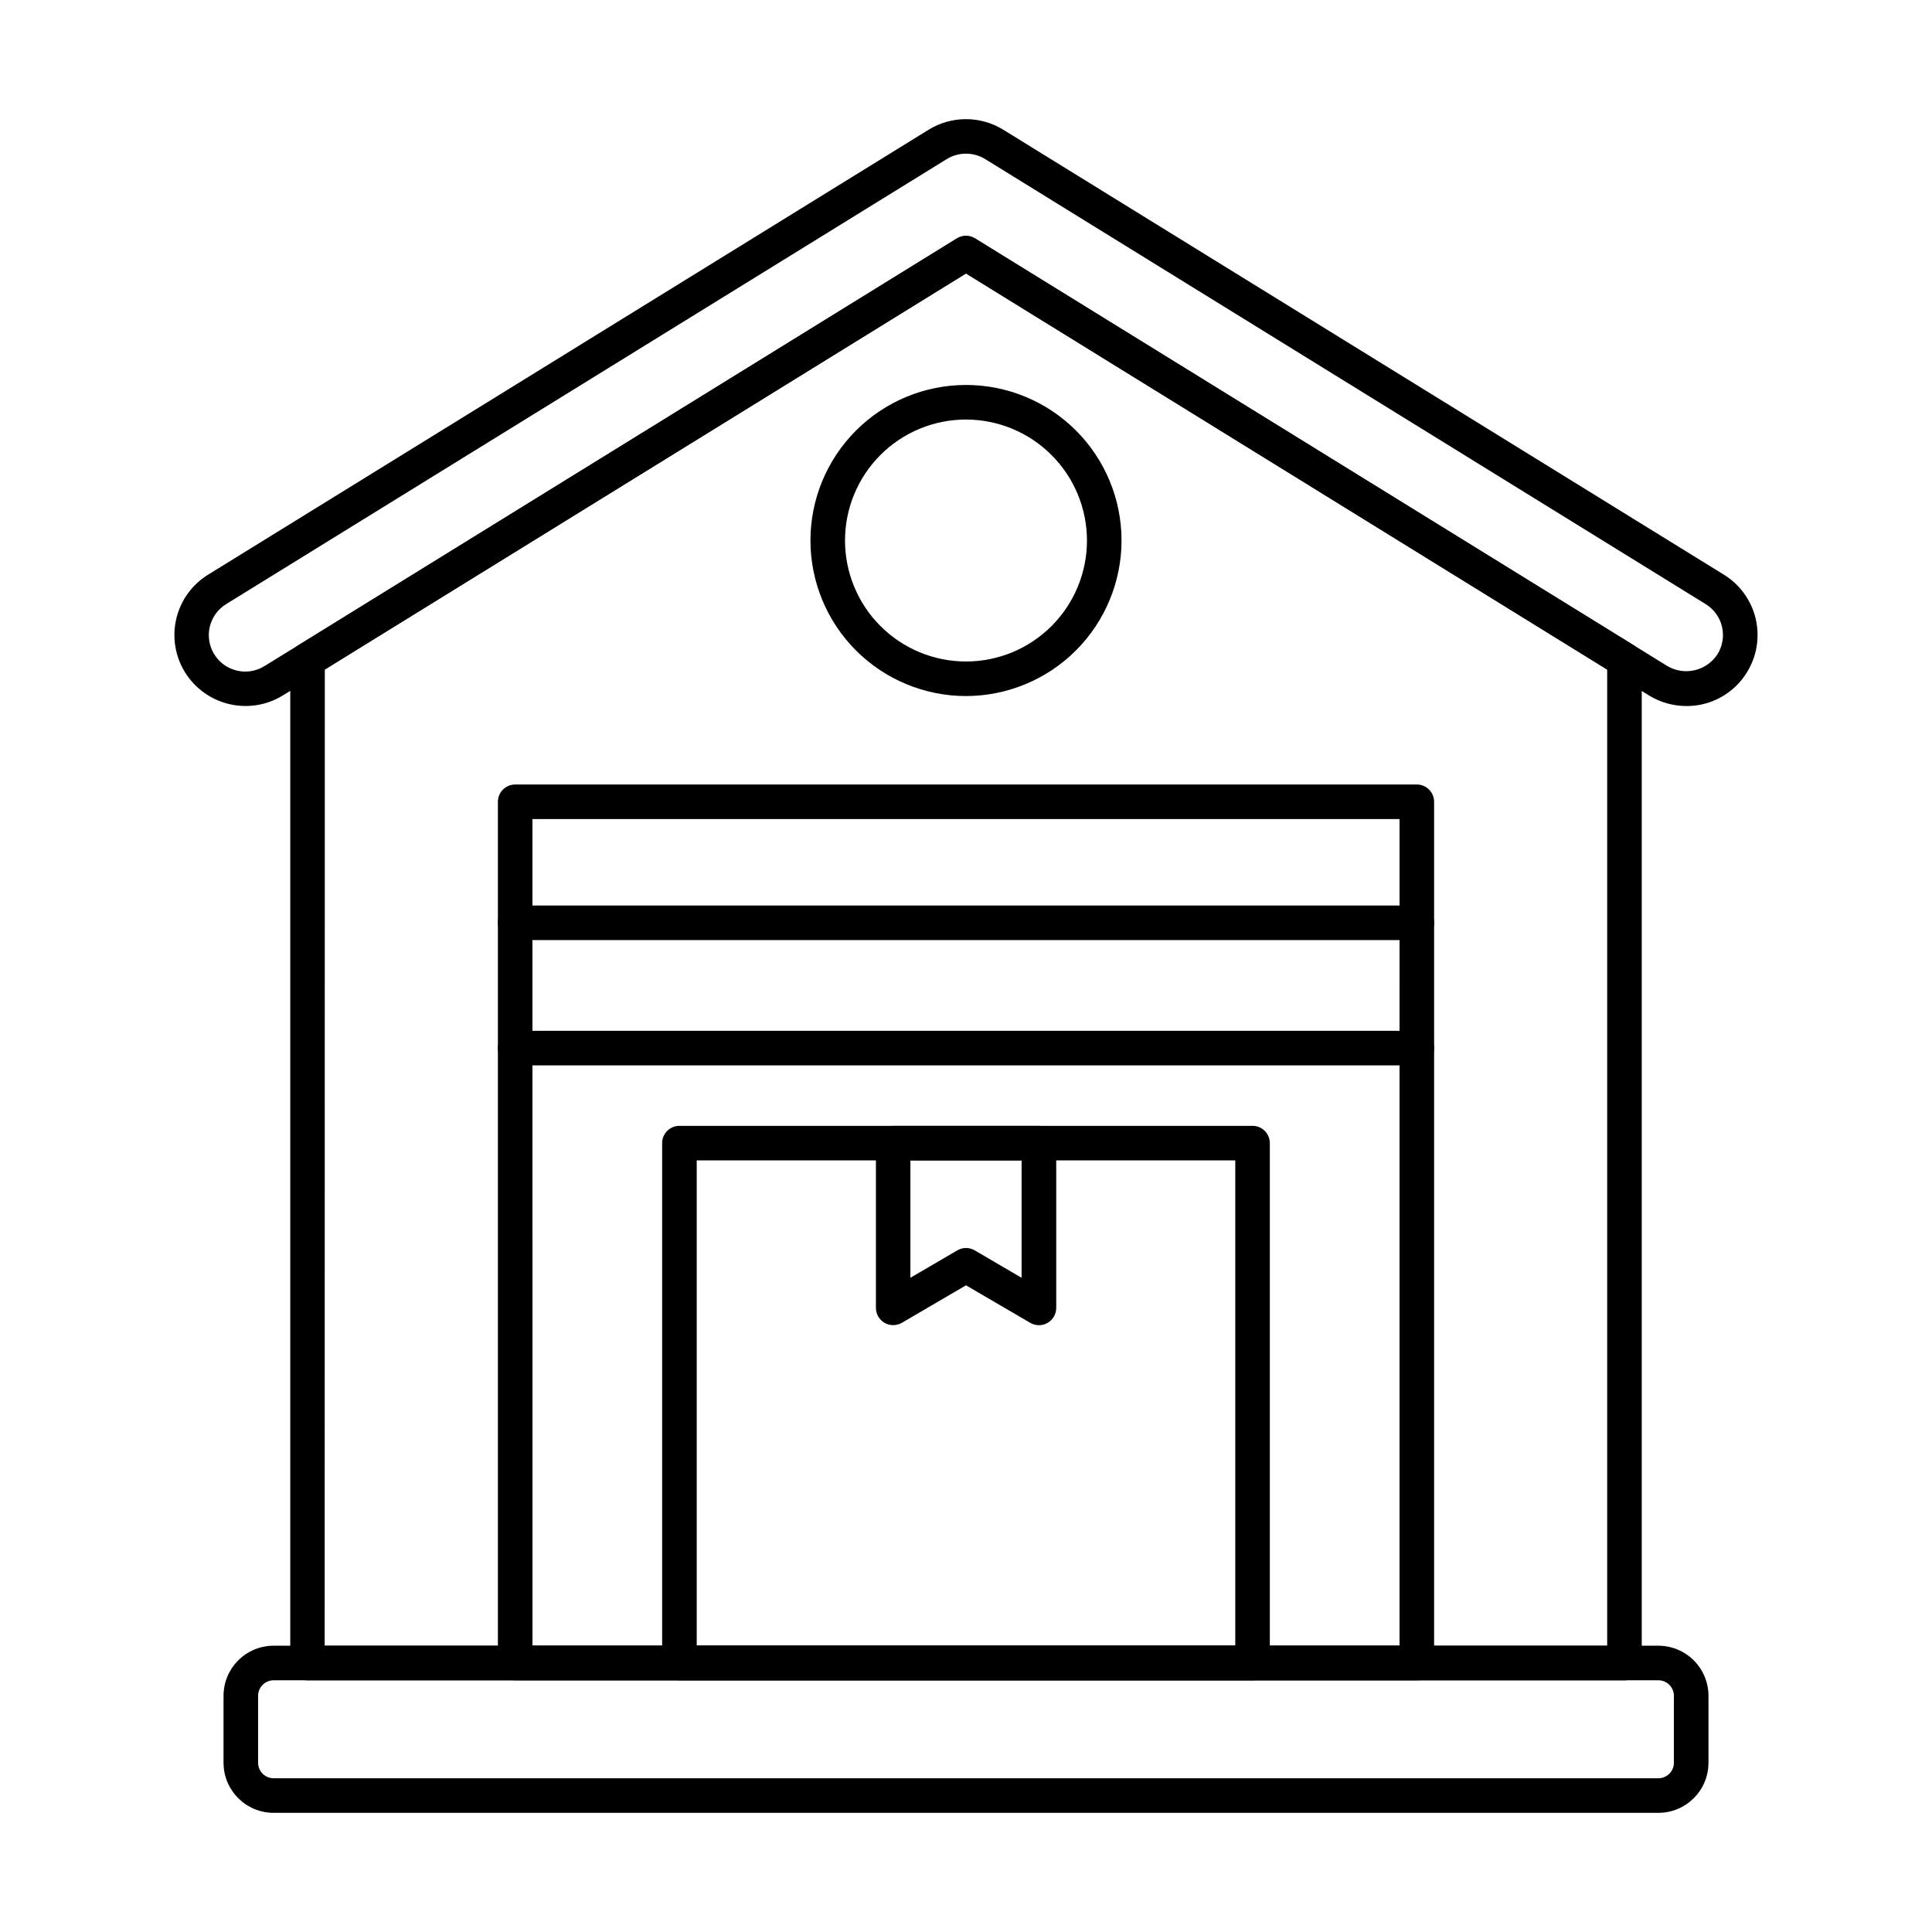
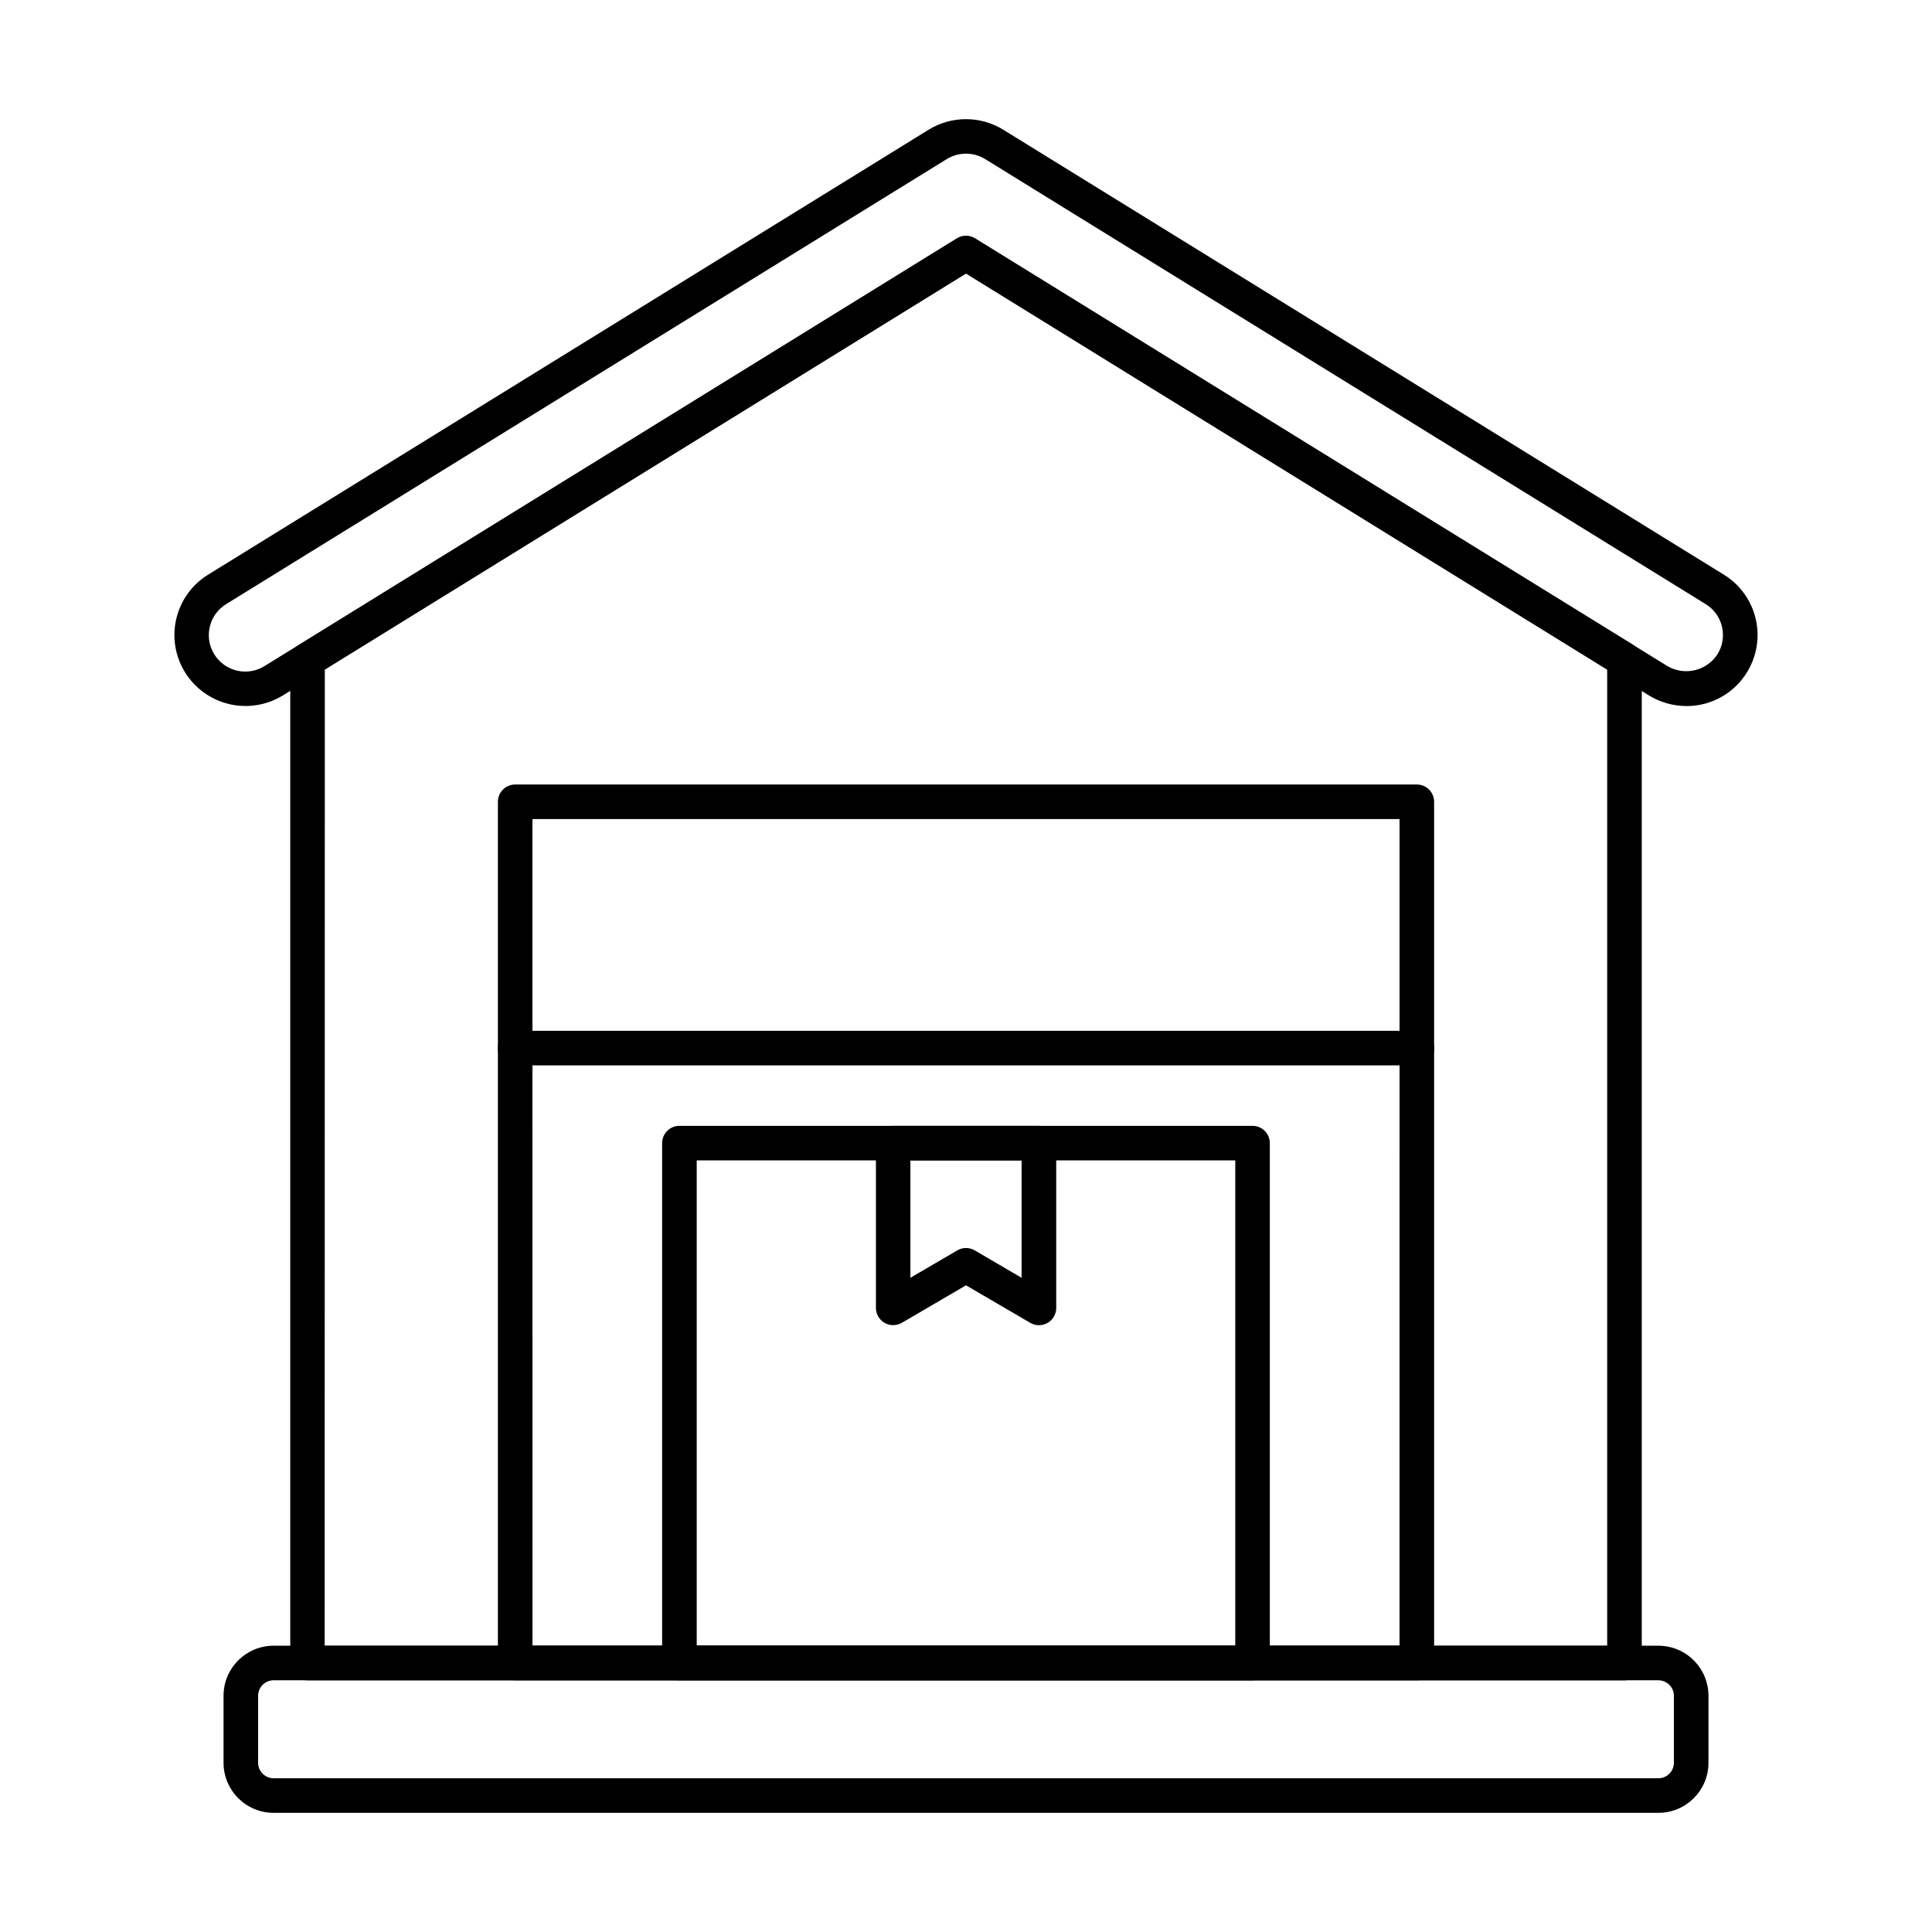
<svg xmlns="http://www.w3.org/2000/svg" fill="#000000" width="800px" height="800px" version="1.1" viewBox="144 144 512 512">
  <g>
    <path d="m574.5 589.3h-349c-2.527 0-4.578-2.047-4.578-4.578v-265.84c0-1.586 0.824-3.062 2.176-3.894l174.5-107.81c1.473-0.906 3.336-0.906 4.809 0l174.5 107.79h0.004c1.352 0.836 2.172 2.309 2.172 3.898v265.86c0 1.215-0.48 2.379-1.34 3.238-0.859 0.859-2.023 1.34-3.238 1.34zm-344.46-9.16h339.88v-258.71l-169.92-104.96-169.92 104.96z" />
    <path d="m590.94 331.11c-3.469-0.004-6.875-0.957-9.848-2.75l-181.09-111.89-181.06 111.84c-4.25 2.609-9.363 3.426-14.215 2.277-4.856-1.148-9.055-4.172-11.688-8.41-2.633-4.242-3.465-9.359-2.316-14.219 1.152-4.859 4.188-9.062 8.445-11.676l190.94-117.91c2.973-1.828 6.391-2.797 9.879-2.797s6.91 0.969 9.879 2.797l190.96 117.91c4.254 2.613 7.293 6.816 8.445 11.676 1.148 4.863 0.316 9.98-2.32 14.227-3.41 5.566-9.484 8.953-16.016 8.926zm-190.94-124.6c0.848 0 1.68 0.238 2.402 0.684l183.47 113.32c4.559 2.676 10.414 1.289 13.285-3.144 1.352-2.18 1.777-4.805 1.188-7.301-0.59-2.492-2.152-4.644-4.34-5.984l-190.93-117.93c-3.121-1.914-7.051-1.914-10.168 0l-190.93 117.91c-2.203 1.336-3.777 3.496-4.375 6-0.602 2.504-0.176 5.144 1.18 7.332 1.352 2.191 3.527 3.75 6.035 4.328 2.508 0.582 5.141 0.137 7.32-1.234l183.46-113.32c0.723-0.441 1.559-0.672 2.406-0.668z" />
    <path d="m583.48 624.42h-366.96c-7.336 0-13.281-5.945-13.281-13.281v-17.727c0-7.336 5.945-13.281 13.281-13.281h366.96c3.523 0 6.902 1.398 9.391 3.891 2.492 2.492 3.891 5.871 3.891 9.391v17.727c0 7.336-5.945 13.281-13.281 13.281zm-366.96-35.129c-2.277 0-4.121 1.848-4.121 4.121v17.727c0 2.277 1.844 4.121 4.121 4.121h366.96c2.277 0 4.121-1.844 4.121-4.121v-17.727c0-2.273-1.844-4.121-4.121-4.121z" />
    <path d="m519.47 589.29h-238.94c-2.531 0-4.582-2.051-4.582-4.578v-228.23c0-2.531 2.051-4.582 4.582-4.582h238.94c1.215 0 2.383 0.484 3.238 1.344 0.859 0.859 1.344 2.023 1.344 3.238v228.23c0 1.215-0.484 2.379-1.344 3.238-0.855 0.859-2.023 1.34-3.238 1.34zm-234.36-9.16h229.78l0.004-219.07h-229.79z" />
-     <path d="m519.47 393.13h-238.94c-2.531 0-4.582-2.051-4.582-4.582 0-2.527 2.051-4.578 4.582-4.578h238.94c2.531 0 4.582 2.051 4.582 4.578 0 2.531-2.051 4.582-4.582 4.582z" />
    <path d="m519.47 426.34h-238.94c-2.531 0-4.582-2.051-4.582-4.582s2.051-4.578 4.582-4.578h238.94c2.531 0 4.582 2.047 4.582 4.578s-2.051 4.582-4.582 4.582z" />
-     <path d="m400 328.46c-10.934 0-21.418-4.344-29.148-12.074-7.731-7.731-12.074-18.215-12.074-29.145 0-10.934 4.344-21.418 12.074-29.148 7.731-7.731 18.215-12.074 29.148-12.074 10.93 0 21.414 4.344 29.145 12.074 7.731 7.731 12.074 18.215 12.074 29.148-0.012 10.926-4.359 21.402-12.086 29.133-7.731 7.727-18.207 12.074-29.133 12.086zm0-73.281c-8.504 0-16.66 3.379-22.672 9.391-6.012 6.012-9.391 14.168-9.391 22.672 0 8.5 3.379 16.656 9.391 22.668s14.168 9.391 22.672 9.391c8.5 0 16.656-3.379 22.668-9.391s9.391-14.168 9.391-22.668c-0.008-8.5-3.391-16.652-9.402-22.66-6.008-6.012-14.156-9.391-22.656-9.402z" />
    <path d="m475.94 589.29h-151.89c-2.527 0-4.578-2.051-4.578-4.578v-137.77c0-2.531 2.051-4.582 4.578-4.582h151.89c1.215 0 2.379 0.484 3.238 1.344 0.859 0.859 1.34 2.023 1.34 3.238v137.77c0 1.215-0.48 2.379-1.34 3.238-0.859 0.859-2.023 1.34-3.238 1.34zm-147.3-9.16h142.72v-128.61h-142.72z" />
    <path d="m419.31 495.19c-0.805-0.004-1.594-0.219-2.289-0.629l-17.023-9.941-17 9.945-0.004-0.004c-1.414 0.816-3.156 0.82-4.574 0.004-1.414-0.816-2.289-2.324-2.293-3.957v-43.66c0-2.531 2.047-4.582 4.578-4.582h38.629c1.215 0 2.379 0.484 3.238 1.344s1.34 2.023 1.34 3.238v43.66c0 1.215-0.48 2.379-1.34 3.238s-2.023 1.344-3.238 1.344zm-19.312-20.461c0.812 0 1.609 0.219 2.312 0.629l12.422 7.269v-31.102h-29.469v31.098l12.441-7.266c0.695-0.406 1.484-0.625 2.293-0.629z" />
  </g>
</svg>